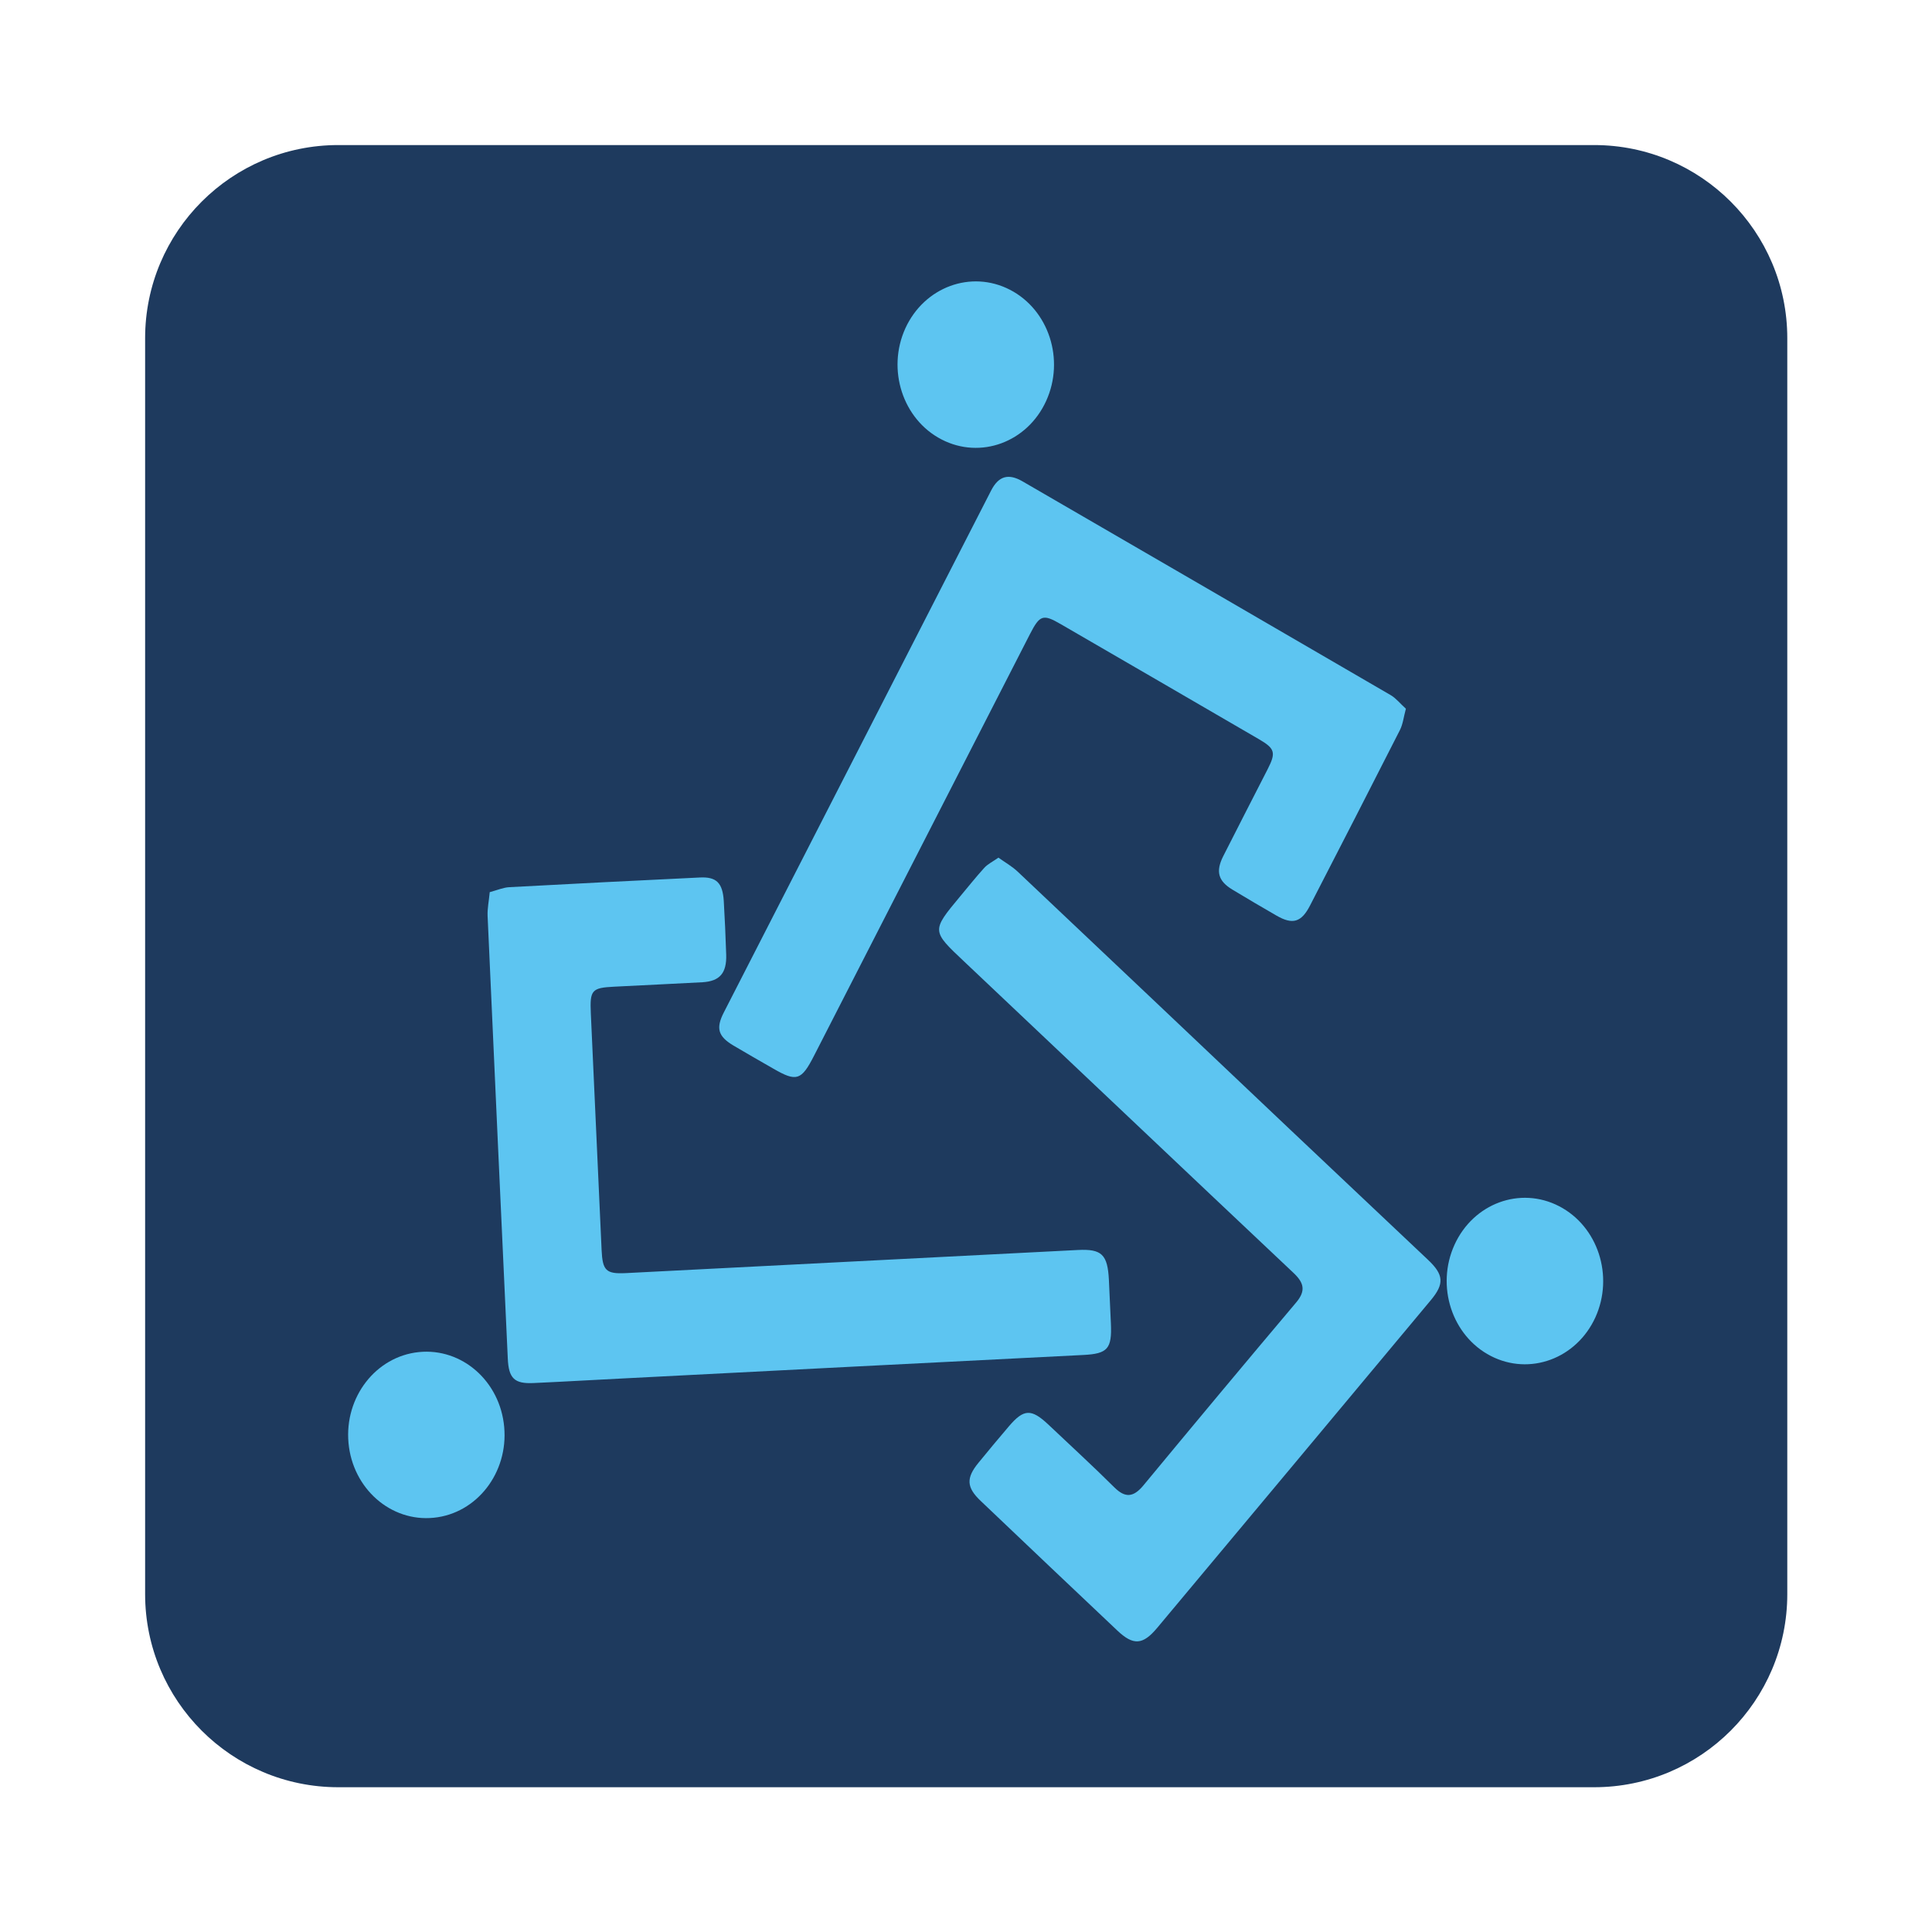
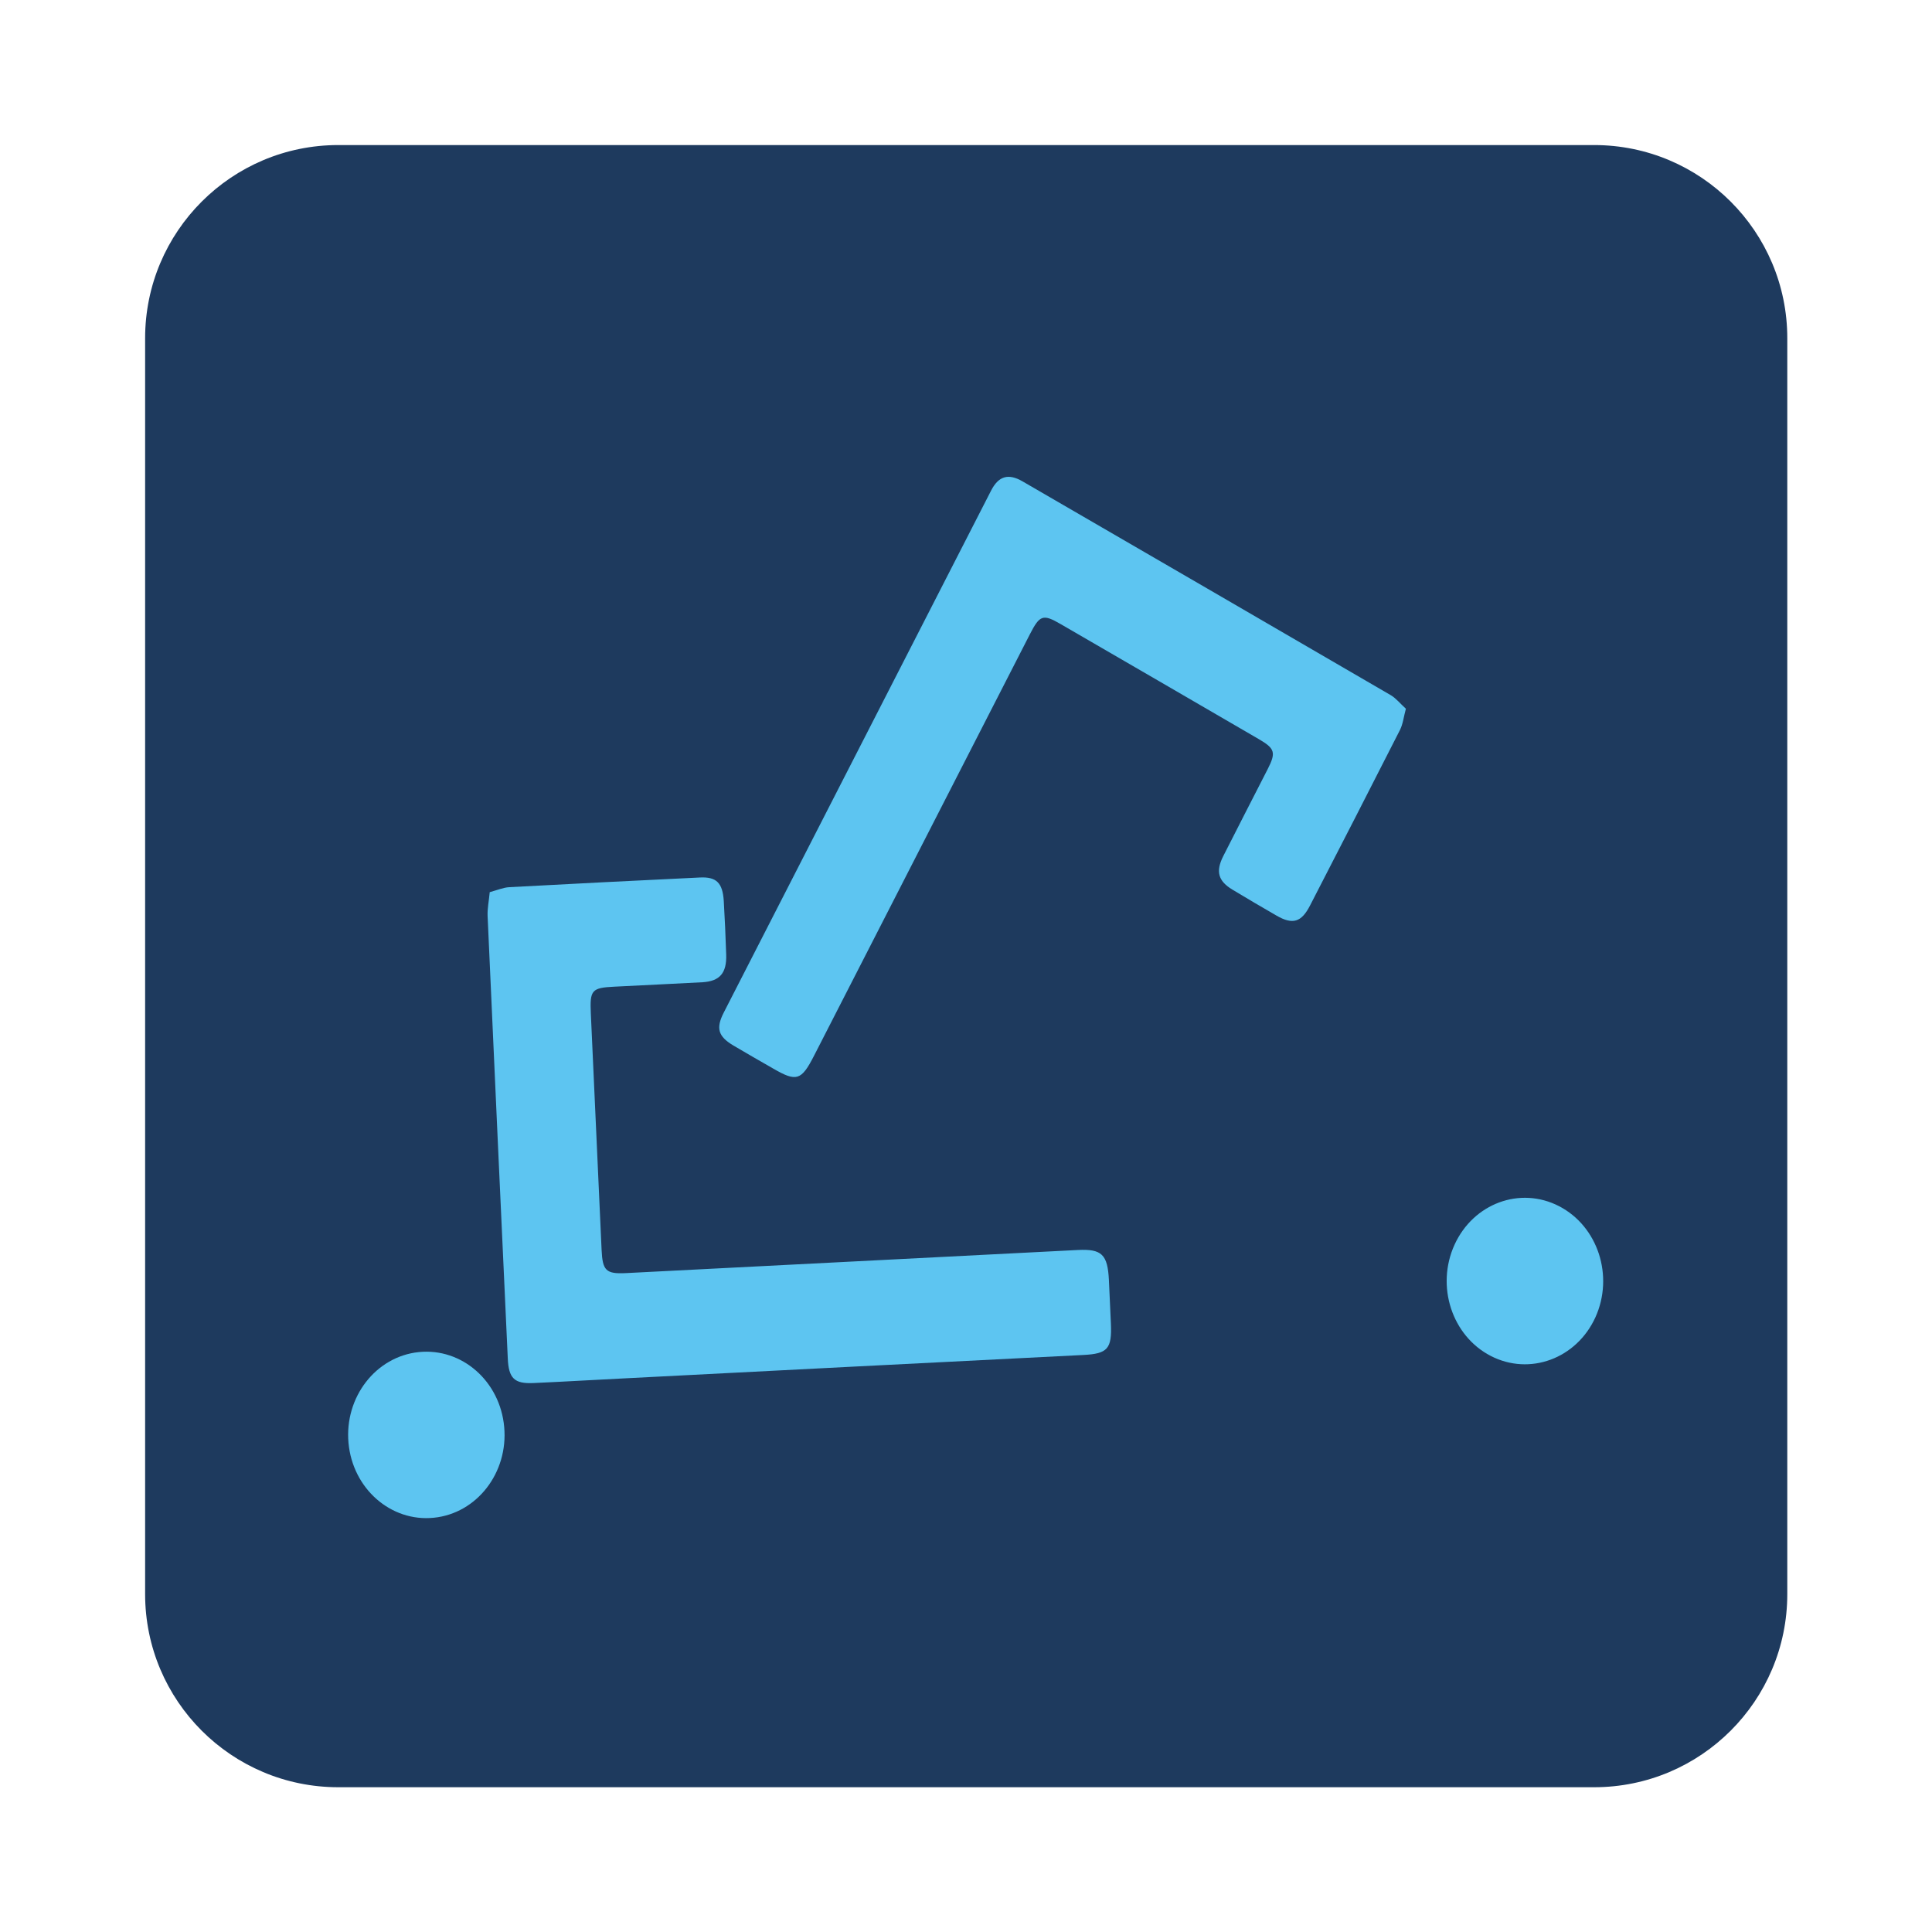
<svg xmlns="http://www.w3.org/2000/svg" version="1.1" id="svg1" width="188.976" height="188.975" viewBox="0 0 188.976 188.975">
  <defs id="defs1">
    <clipPath clipPathUnits="userSpaceOnUse" id="clipPath138">
      <path d="M 0,158.739 H 158.74 V 0 H 0 Z" transform="translate(-139.62,-33.292)" id="path138" />
    </clipPath>
    <clipPath clipPathUnits="userSpaceOnUse" id="clipPath140">
      <path d="M 0,158.739 H 158.74 V 0 H 0 Z" transform="translate(-111.641,-98.243)" id="path140" />
    </clipPath>
    <clipPath clipPathUnits="userSpaceOnUse" id="clipPath142">
-       <path d="M 0,158.739 H 158.74 V 0 H 0 Z" transform="translate(-81.75,-87.317)" id="path142" />
+       <path d="M 0,158.739 H 158.74 H 0 Z" transform="translate(-81.75,-87.317)" id="path142" />
    </clipPath>
    <clipPath clipPathUnits="userSpaceOnUse" id="clipPath144">
      <path d="M 0,158.739 H 158.74 V 0 H 0 Z" transform="translate(-44.431,-84.786)" id="path144" />
    </clipPath>
    <clipPath clipPathUnits="userSpaceOnUse" id="clipPath146">
      <path d="M 0,158.739 H 158.74 V 0 H 0 Z" transform="translate(-122.877,-61.749)" id="path146" />
    </clipPath>
    <clipPath clipPathUnits="userSpaceOnUse" id="clipPath148">
-       <path d="M 0,158.739 H 158.74 V 0 H 0 Z" transform="translate(-82.593,-128.98)" id="path148" />
-     </clipPath>
+       </clipPath>
    <clipPath clipPathUnits="userSpaceOnUse" id="clipPath150">
      <path d="M 0,158.739 H 158.74 V 0 H 0 Z" transform="translate(-39.231,-51.046)" id="path150" />
    </clipPath>
  </defs>
  <g id="layer-MC0" transform="translate(-595.586)">
    <path id="path137" d="m 0,0 c 0,-7.826 -6.346,-14.172 -14.173,-14.172 h -92.154 c -7.827,0 -14.173,6.346 -14.173,14.172 v 92.154 c 0,7.828 6.346,14.174 14.173,14.174 h 92.154 C -6.346,106.328 0,99.982 0,92.154 Z" style="fill:#1e3a5e;fill-opacity:1;fill-rule:nonzero;stroke:none" transform="matrix(1.333,0,0,-1.333,770.407,155.924)" clip-path="url(#clipPath138)" />
    <path id="path139" d="m 0,0 c -0.161,-0.586 -0.216,-1.125 -0.435,-1.559 -2.183,-4.298 -4.385,-8.586 -6.593,-12.869 -0.64,-1.254 -1.283,-1.435 -2.468,-0.752 -1.087,0.629 -2.17,1.26 -3.239,1.909 -1.04,0.63 -1.234,1.324 -0.673,2.443 1.075,2.131 2.174,4.252 3.261,6.385 0.625,1.226 0.548,1.517 -0.648,2.213 -4.845,2.816 -9.686,5.632 -14.536,8.439 -1.299,0.754 -1.532,0.672 -2.254,-0.732 -5.28,-10.311 -10.56,-20.627 -15.842,-30.934 -0.933,-1.826 -1.286,-1.938 -2.983,-0.957 -0.986,0.566 -1.971,1.127 -2.948,1.707 -1.11,0.668 -1.286,1.254 -0.697,2.41 6.536,12.77 13.069,25.529 19.612,38.293 0.548,1.078 1.268,1.293 2.312,0.688 C -19.122,11.459 -10.107,6.232 -1.103,0.99 -0.724,0.766 -0.427,0.385 0,0" style="fill:#5dc5f1;fill-opacity:1;fill-rule:nonzero;stroke:none" transform="matrix(1.333,0,0,-1.333,733.102,69.323)" clip-path="url(#clipPath140)" />
-     <path id="path141" d="m 0,0 c 0.496,-0.354 0.996,-0.635 1.406,-1.021 6.667,-6.293 13.317,-12.604 19.975,-18.911 3.373,-3.195 6.759,-6.377 10.127,-9.566 1.177,-1.106 1.227,-1.775 0.203,-2.994 -6.684,-8.02 -13.376,-16.024 -20.068,-24.033 -1.051,-1.256 -1.749,-1.297 -2.918,-0.19 -3.345,3.162 -6.687,6.328 -10.023,9.508 -1.048,0.994 -1.09,1.682 -0.161,2.811 0.733,0.9 1.477,1.789 2.227,2.669 1.094,1.282 1.642,1.305 2.9,0.122 1.615,-1.532 3.255,-3.028 4.833,-4.6 0.809,-0.805 1.411,-0.727 2.126,0.129 3.723,4.498 7.462,8.984 11.226,13.443 0.725,0.863 0.554,1.447 -0.197,2.158 -8.054,7.592 -16.089,15.221 -24.141,22.823 -2.422,2.285 -2.442,2.263 -0.335,4.797 0.591,0.705 1.164,1.429 1.779,2.105 C -0.79,-0.473 -0.437,-0.305 0,0" style="fill:#5dc5f1;fill-opacity:1;fill-rule:nonzero;stroke:none" transform="matrix(1.333,0,0,-1.333,693.247,83.89)" clip-path="url(#clipPath142)" />
    <path id="path143" d="m 0,0 c 0.569,0.154 0.998,0.342 1.431,0.365 4.663,0.252 9.326,0.489 13.991,0.711 1.219,0.061 1.668,-0.4 1.752,-1.719 0.079,-1.312 0.134,-2.625 0.178,-3.937 0.045,-1.361 -0.471,-1.957 -1.745,-2.031 -2.158,-0.118 -4.318,-0.213 -6.476,-0.326 -1.65,-0.081 -1.79,-0.252 -1.712,-1.963 0.262,-5.784 0.528,-11.565 0.79,-17.346 0.069,-1.524 0.323,-1.777 1.762,-1.709 11.059,0.568 22.12,1.135 33.18,1.697 1.762,0.09 2.19,-0.328 2.284,-2.205 0.053,-1.06 0.098,-2.129 0.146,-3.197 0.082,-1.848 -0.24,-2.211 -2.018,-2.301 -11.102,-0.56 -22.204,-1.125 -33.3,-1.697 -2.351,-0.115 -4.703,-0.258 -7.055,-0.363 -1.397,-0.065 -1.82,0.343 -1.883,1.808 -0.5,10.826 -0.997,21.649 -1.481,32.477 C -0.178,-1.195 -0.059,-0.65 0,0" style="fill:#5dc5f1;fill-opacity:1;fill-rule:nonzero;stroke:none" transform="matrix(1.333,0,0,-1.333,643.488,87.265)" clip-path="url(#clipPath144)" />
    <path id="path145" d="m 0,0 c 2.853,-1.471 4.044,-5.125 2.664,-8.162 -1.386,-3.029 -4.822,-4.301 -7.677,-2.826 -2.848,1.47 -4.041,5.123 -2.657,8.16 C -6.286,0.207 -2.853,1.475 0,0" style="fill:#5dc5f1;fill-opacity:1;fill-rule:nonzero;stroke:none" transform="matrix(1.333,0,0,-1.333,748.083,117.981)" clip-path="url(#clipPath146)" />
    <path id="path147" d="m 0,0 c 2.851,-1.469 4.042,-5.125 2.658,-8.16 -1.384,-3.037 -4.82,-4.301 -7.673,-2.826 -2.848,1.468 -4.037,5.121 -2.659,8.156 C -6.286,0.203 -2.854,1.471 0,0" style="fill:#5dc5f1;fill-opacity:1;fill-rule:nonzero;stroke:none" transform="matrix(1.333,0,0,-1.333,694.371,28.341)" clip-path="url(#clipPath148)" />
    <path id="path149" d="m 0,0 c 3.157,0.322 5.961,-2.135 6.262,-5.496 0.307,-3.359 -2.008,-6.342 -5.163,-6.66 -3.155,-0.324 -5.957,2.138 -6.262,5.492 C -5.468,-3.305 -3.155,-0.322 0,0" style="fill:#5dc5f1;fill-opacity:1;fill-rule:nonzero;stroke:none" transform="matrix(1.333,0,0,-1.333,636.556,132.252)" clip-path="url(#clipPath150)" />
  </g>
</svg>